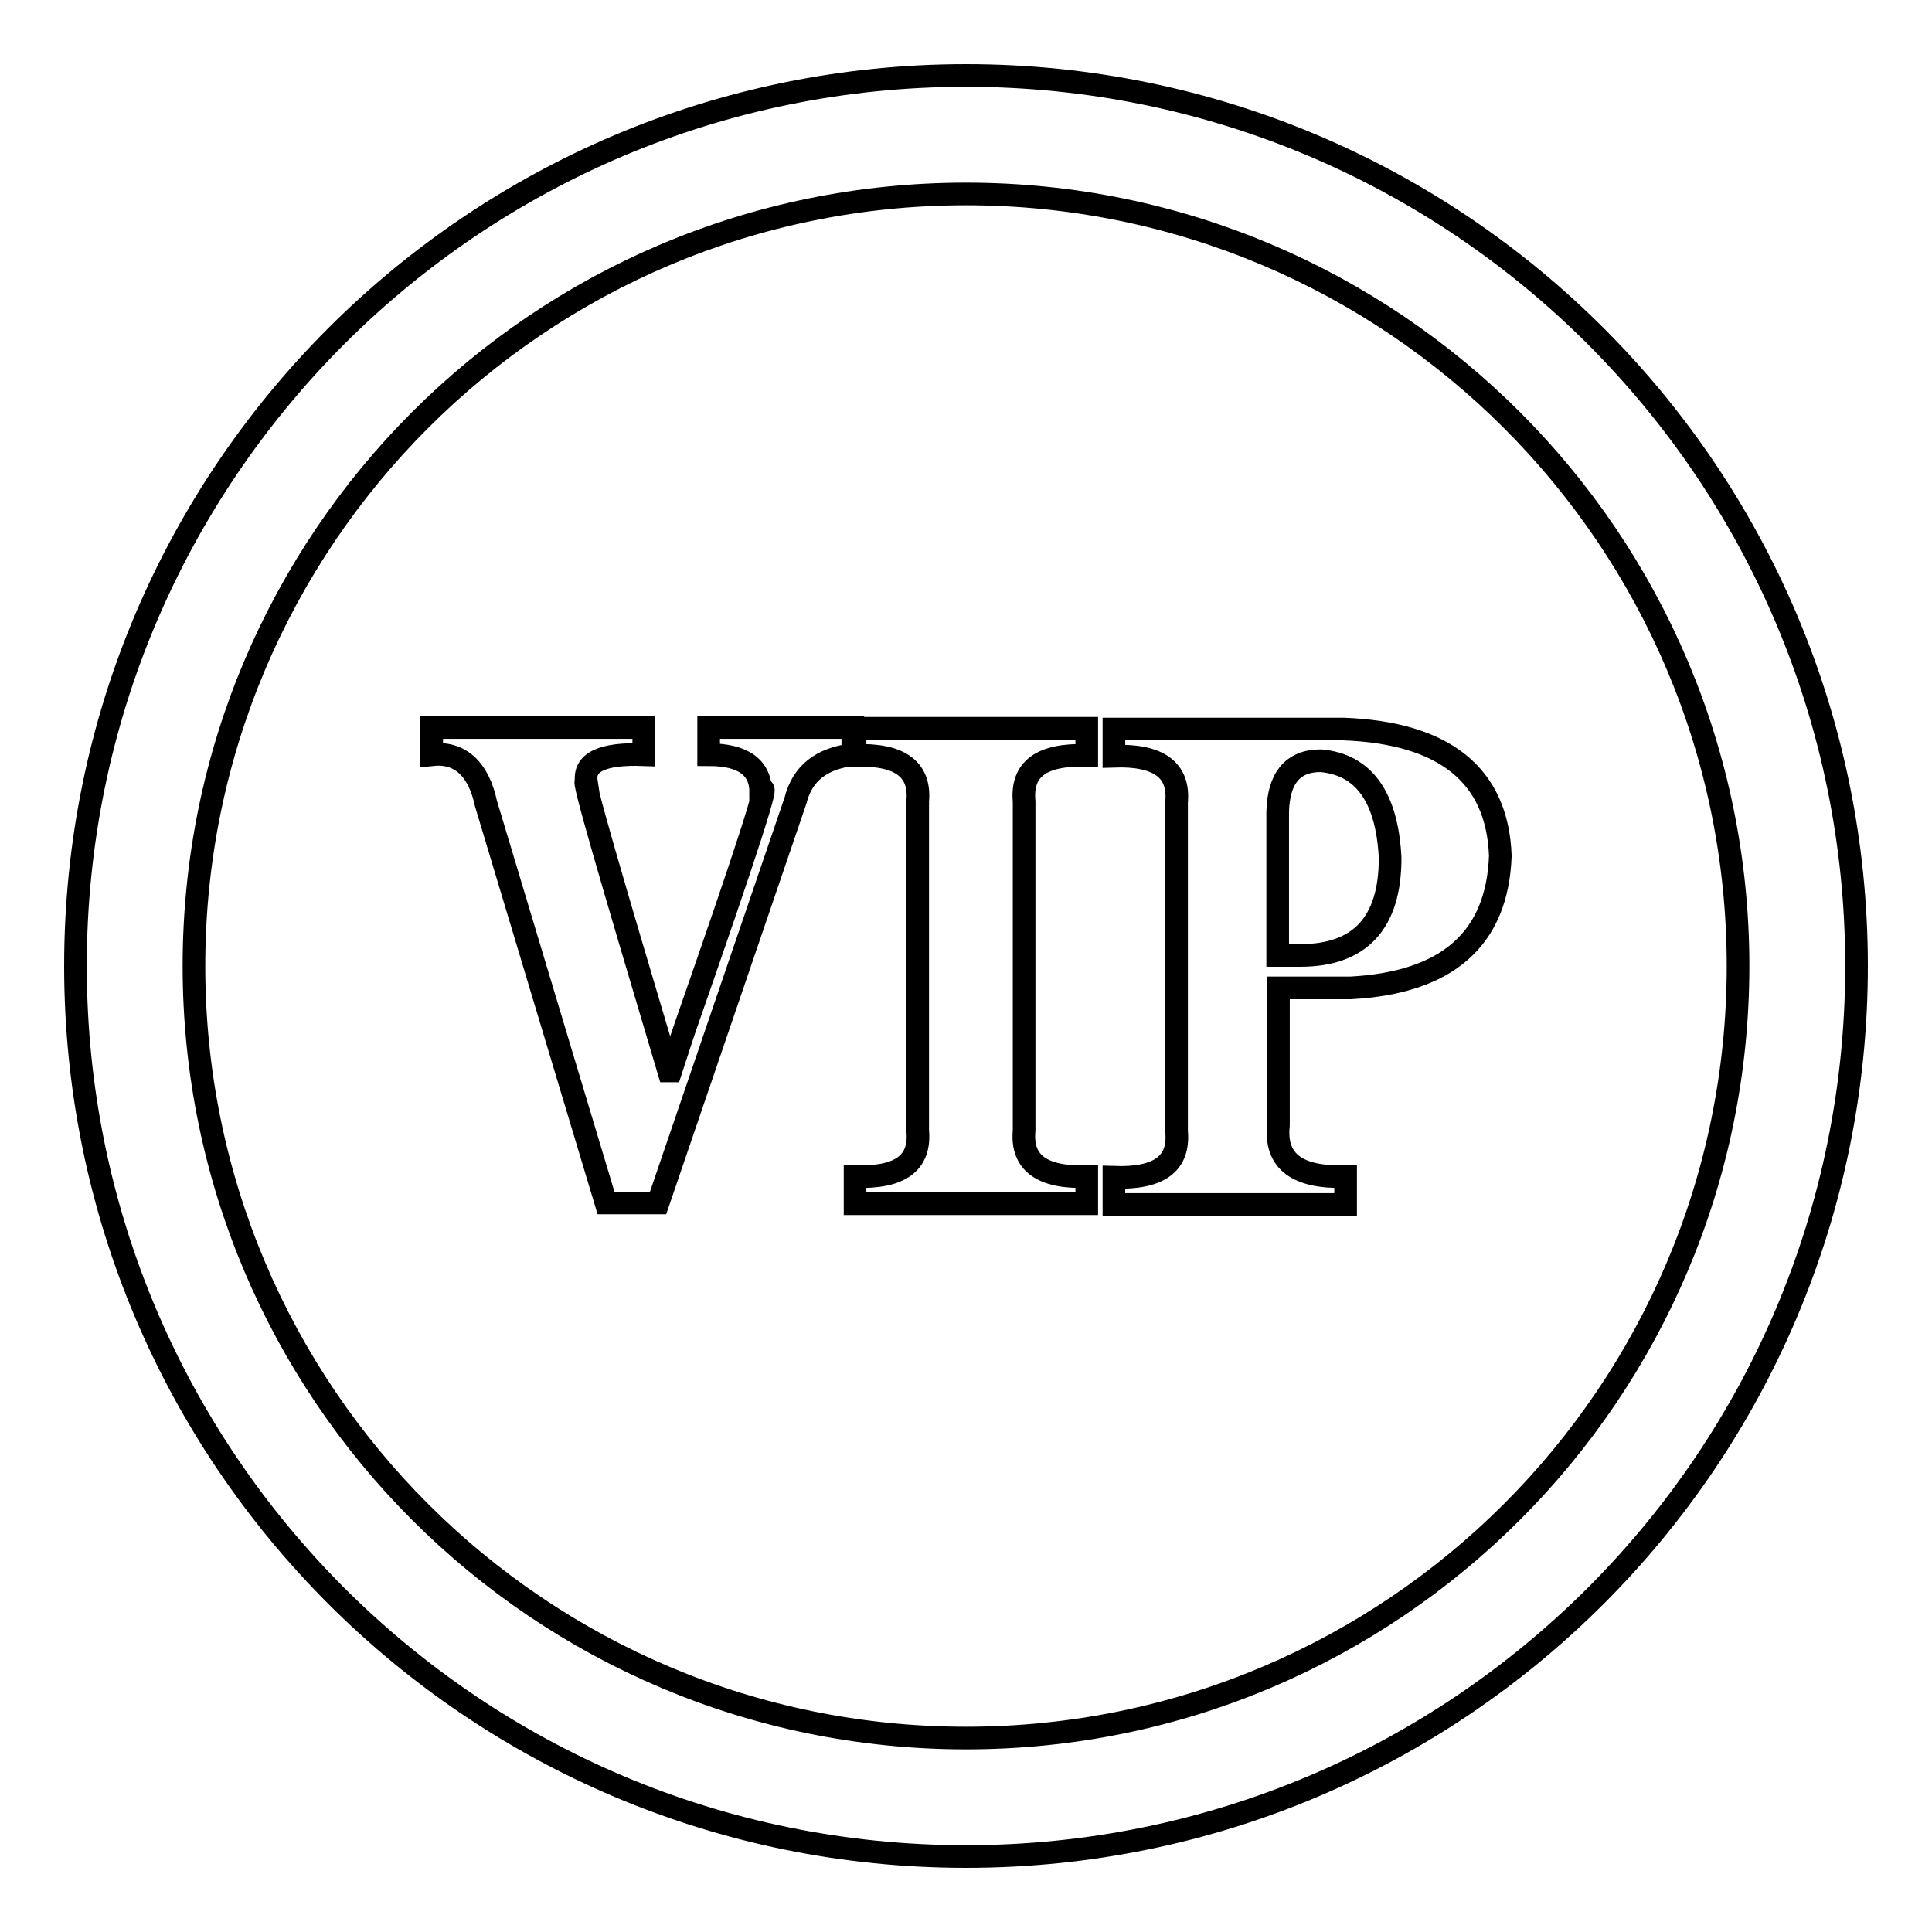
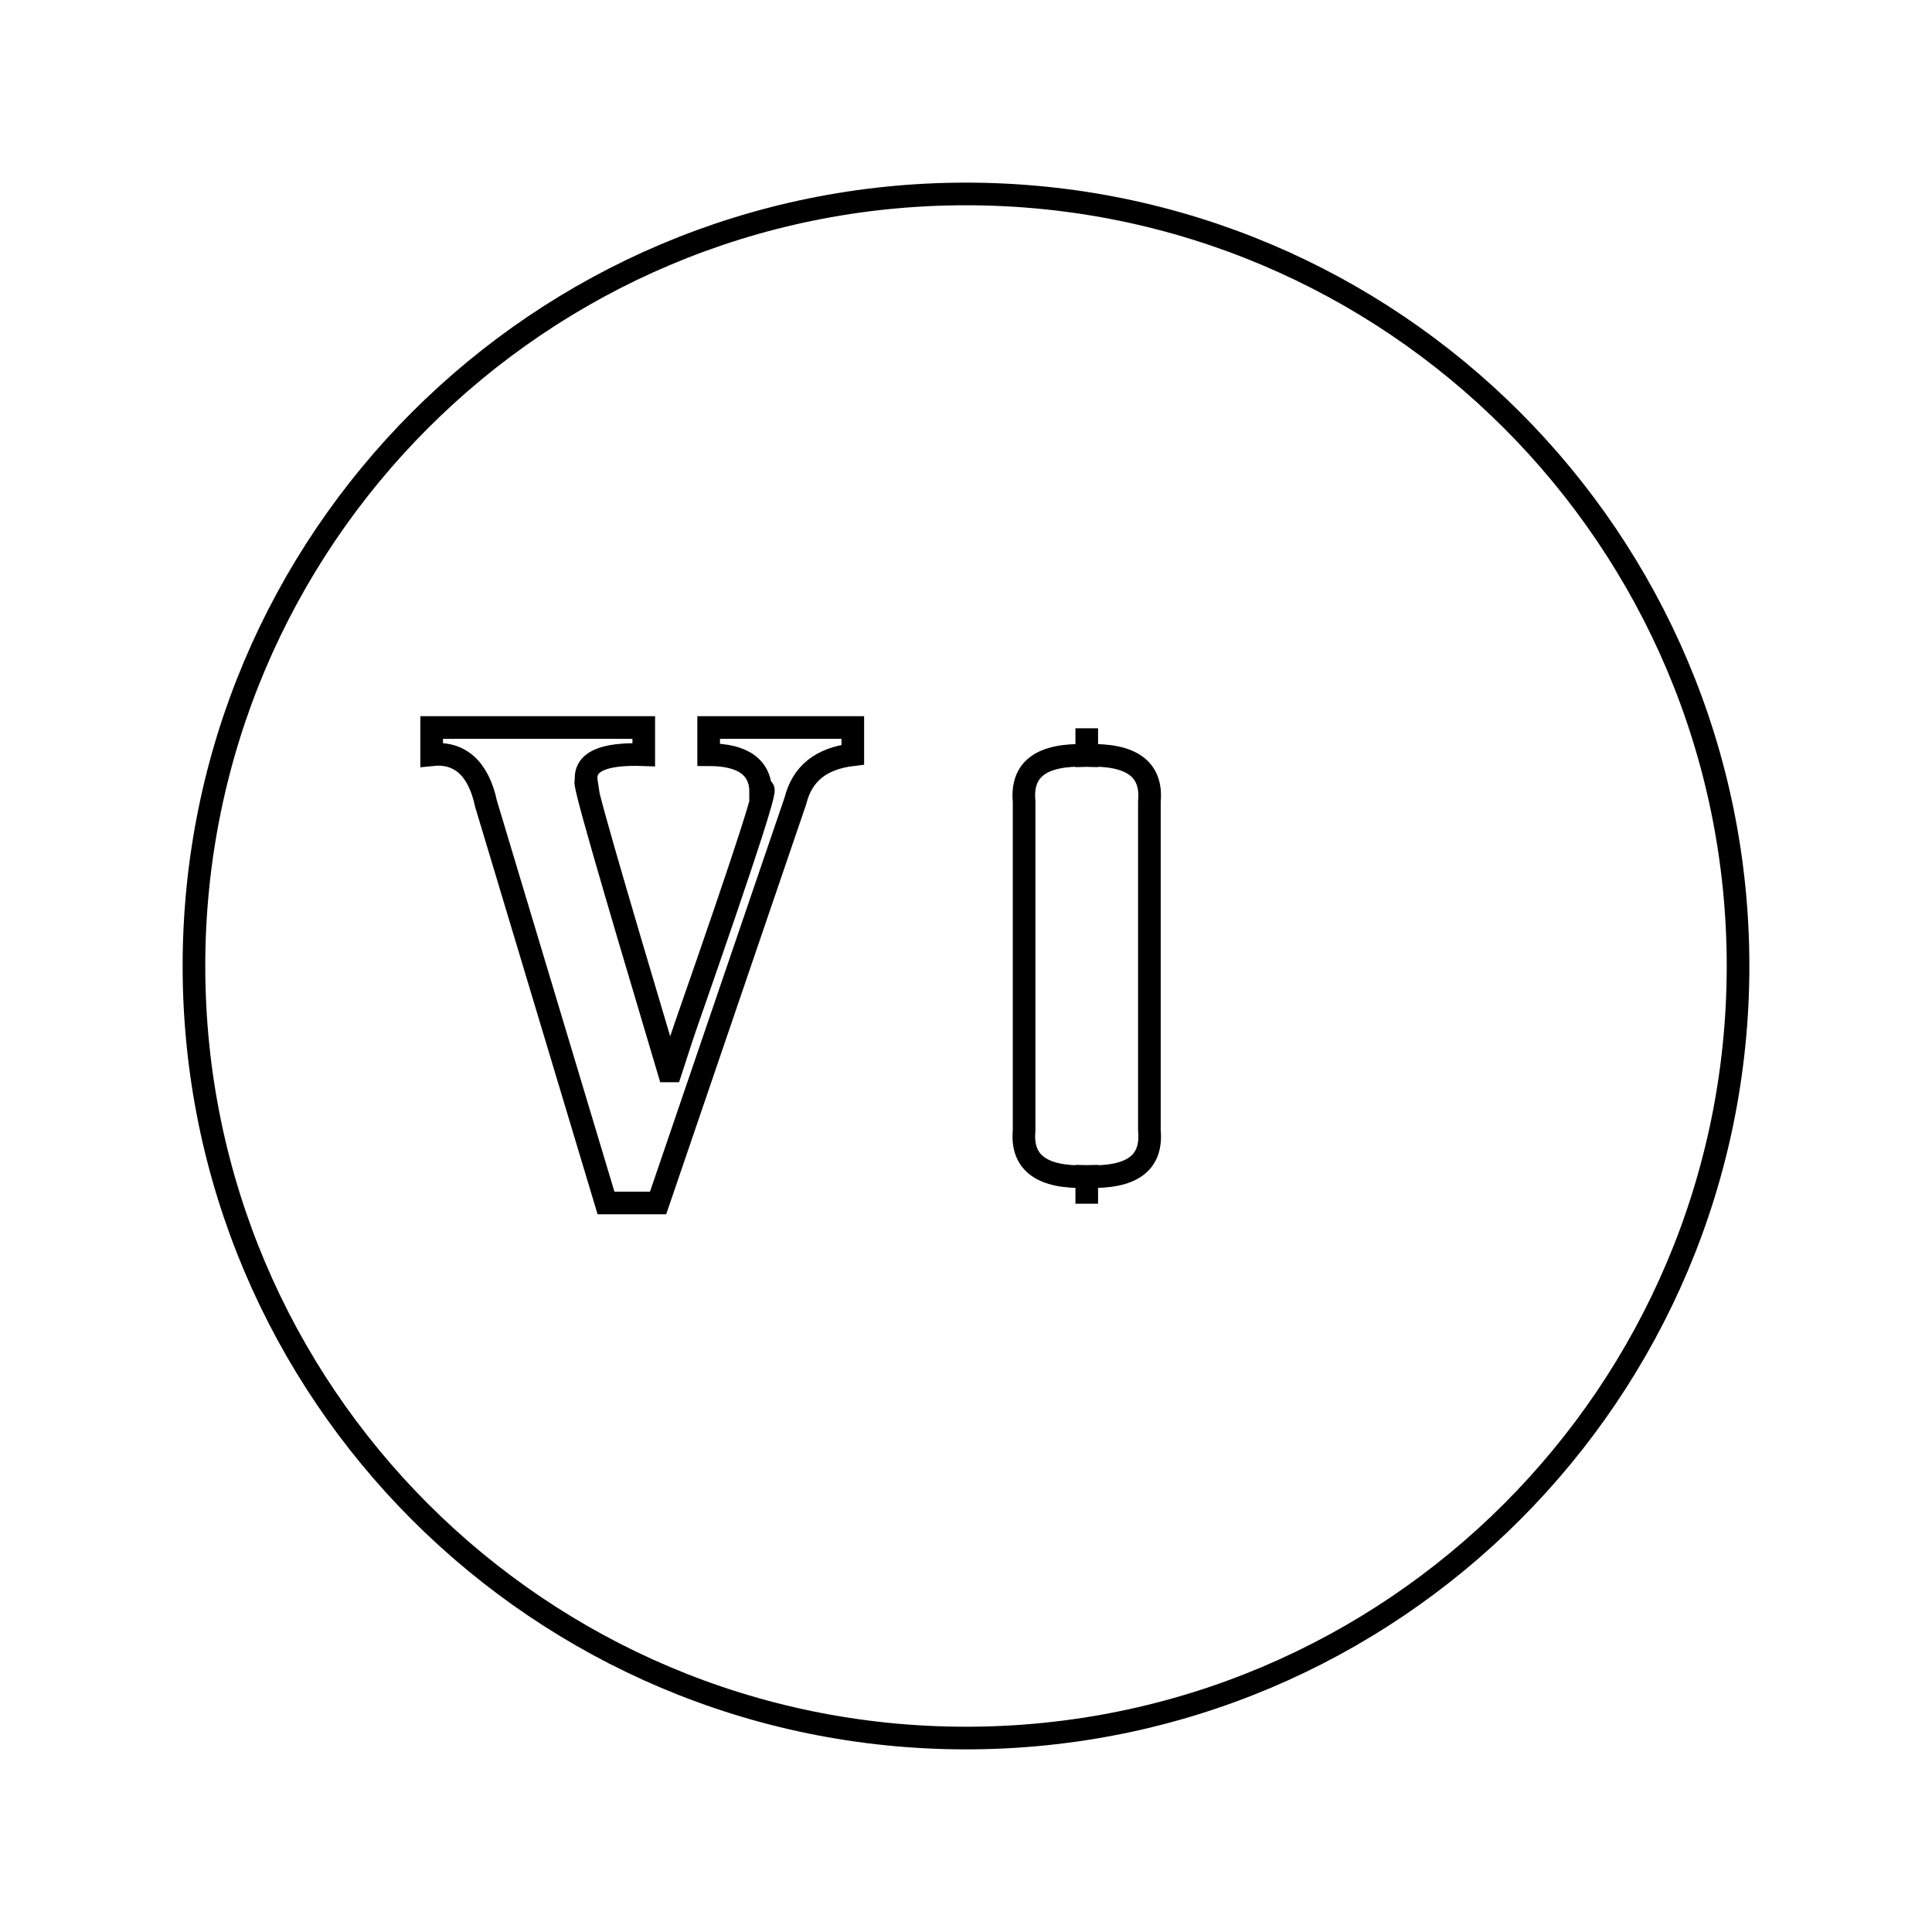
<svg xmlns="http://www.w3.org/2000/svg" version="1.1" x="0px" y="0px" viewBox="0 0 256 256" enable-background="new 0 0 256 256" xml:space="preserve">
  <g>
    <g>
-       <path stroke-width="3" fill-opacity="0" stroke="#000000" d="M128,10c65.2,0,118,52.8,118,118c0,65.2-52.8,118-118,118c-65.2,0-118-52.8-118-118C10,62.8,62.8,10,128,10z" />
      <path stroke-width="3" fill-opacity="0" stroke="#000000" d="M128,25.7c56.5,0,102.3,45.8,102.3,102.3c0,56.5-45.8,102.3-102.3,102.3c-56.5,0-102.3-45.8-102.3-102.3C25.7,71.5,71.5,25.7,128,25.7z" />
      <path stroke-width="3" fill-opacity="0" stroke="#000000" d="M64.4,106.5l15.9,52.9h6.9l18.2-53.3c0.9-3.6,3.4-5.6,7.6-6.1v-3.6H93.9v3.6c4.6,0,6.9,1.7,6.9,5c1.5-2.6-1.8,7.6-9.9,30.8c-0.9,2.6-1.5,4.6-2,6.1h-0.3c-7.9-26.5-11.6-39.2-10.9-38.3c-0.4-2.6,2.1-3.8,7.6-3.6v-3.6H57.2v3.6C60.9,99.6,63.4,101.8,64.4,106.5L64.4,106.5z" />
-       <path stroke-width="3" fill-opacity="0" stroke="#000000" d="M144,155.9c-5.9,0.2-8.7-1.8-8.3-6.1v-43.6c-0.4-4.3,2.3-6.3,8.3-6.1v-3.6h-30.7v3.6c5.9-0.2,8.7,1.8,8.3,6.1v43.6c0.4,4.3-2.3,6.3-8.3,6.1v3.6H144V155.9z" />
-       <path stroke-width="3" fill-opacity="0" stroke="#000000" d="M178.3,155.9c-6.4,0.2-9.4-2-8.9-6.8v-18.2h9.6c12.8-0.7,19.4-6.5,19.8-17.5c-0.4-10.7-7.4-16.3-20.8-16.8h-30.4v3.6c5.9-0.2,8.7,1.8,8.3,6.1v43.6c0.4,4.3-2.3,6.3-8.3,6.1v3.6h30.7L178.3,155.9L178.3,155.9z M175,100.8c5.7,0.5,8.8,4.8,9.2,12.9c0,8.6-4,12.9-11.9,12.9h-3v-19C169.4,103.1,171.3,100.8,175,100.8L175,100.8z" />
+       <path stroke-width="3" fill-opacity="0" stroke="#000000" d="M144,155.9c-5.9,0.2-8.7-1.8-8.3-6.1v-43.6c-0.4-4.3,2.3-6.3,8.3-6.1v-3.6v3.6c5.9-0.2,8.7,1.8,8.3,6.1v43.6c0.4,4.3-2.3,6.3-8.3,6.1v3.6H144V155.9z" />
    </g>
  </g>
</svg>